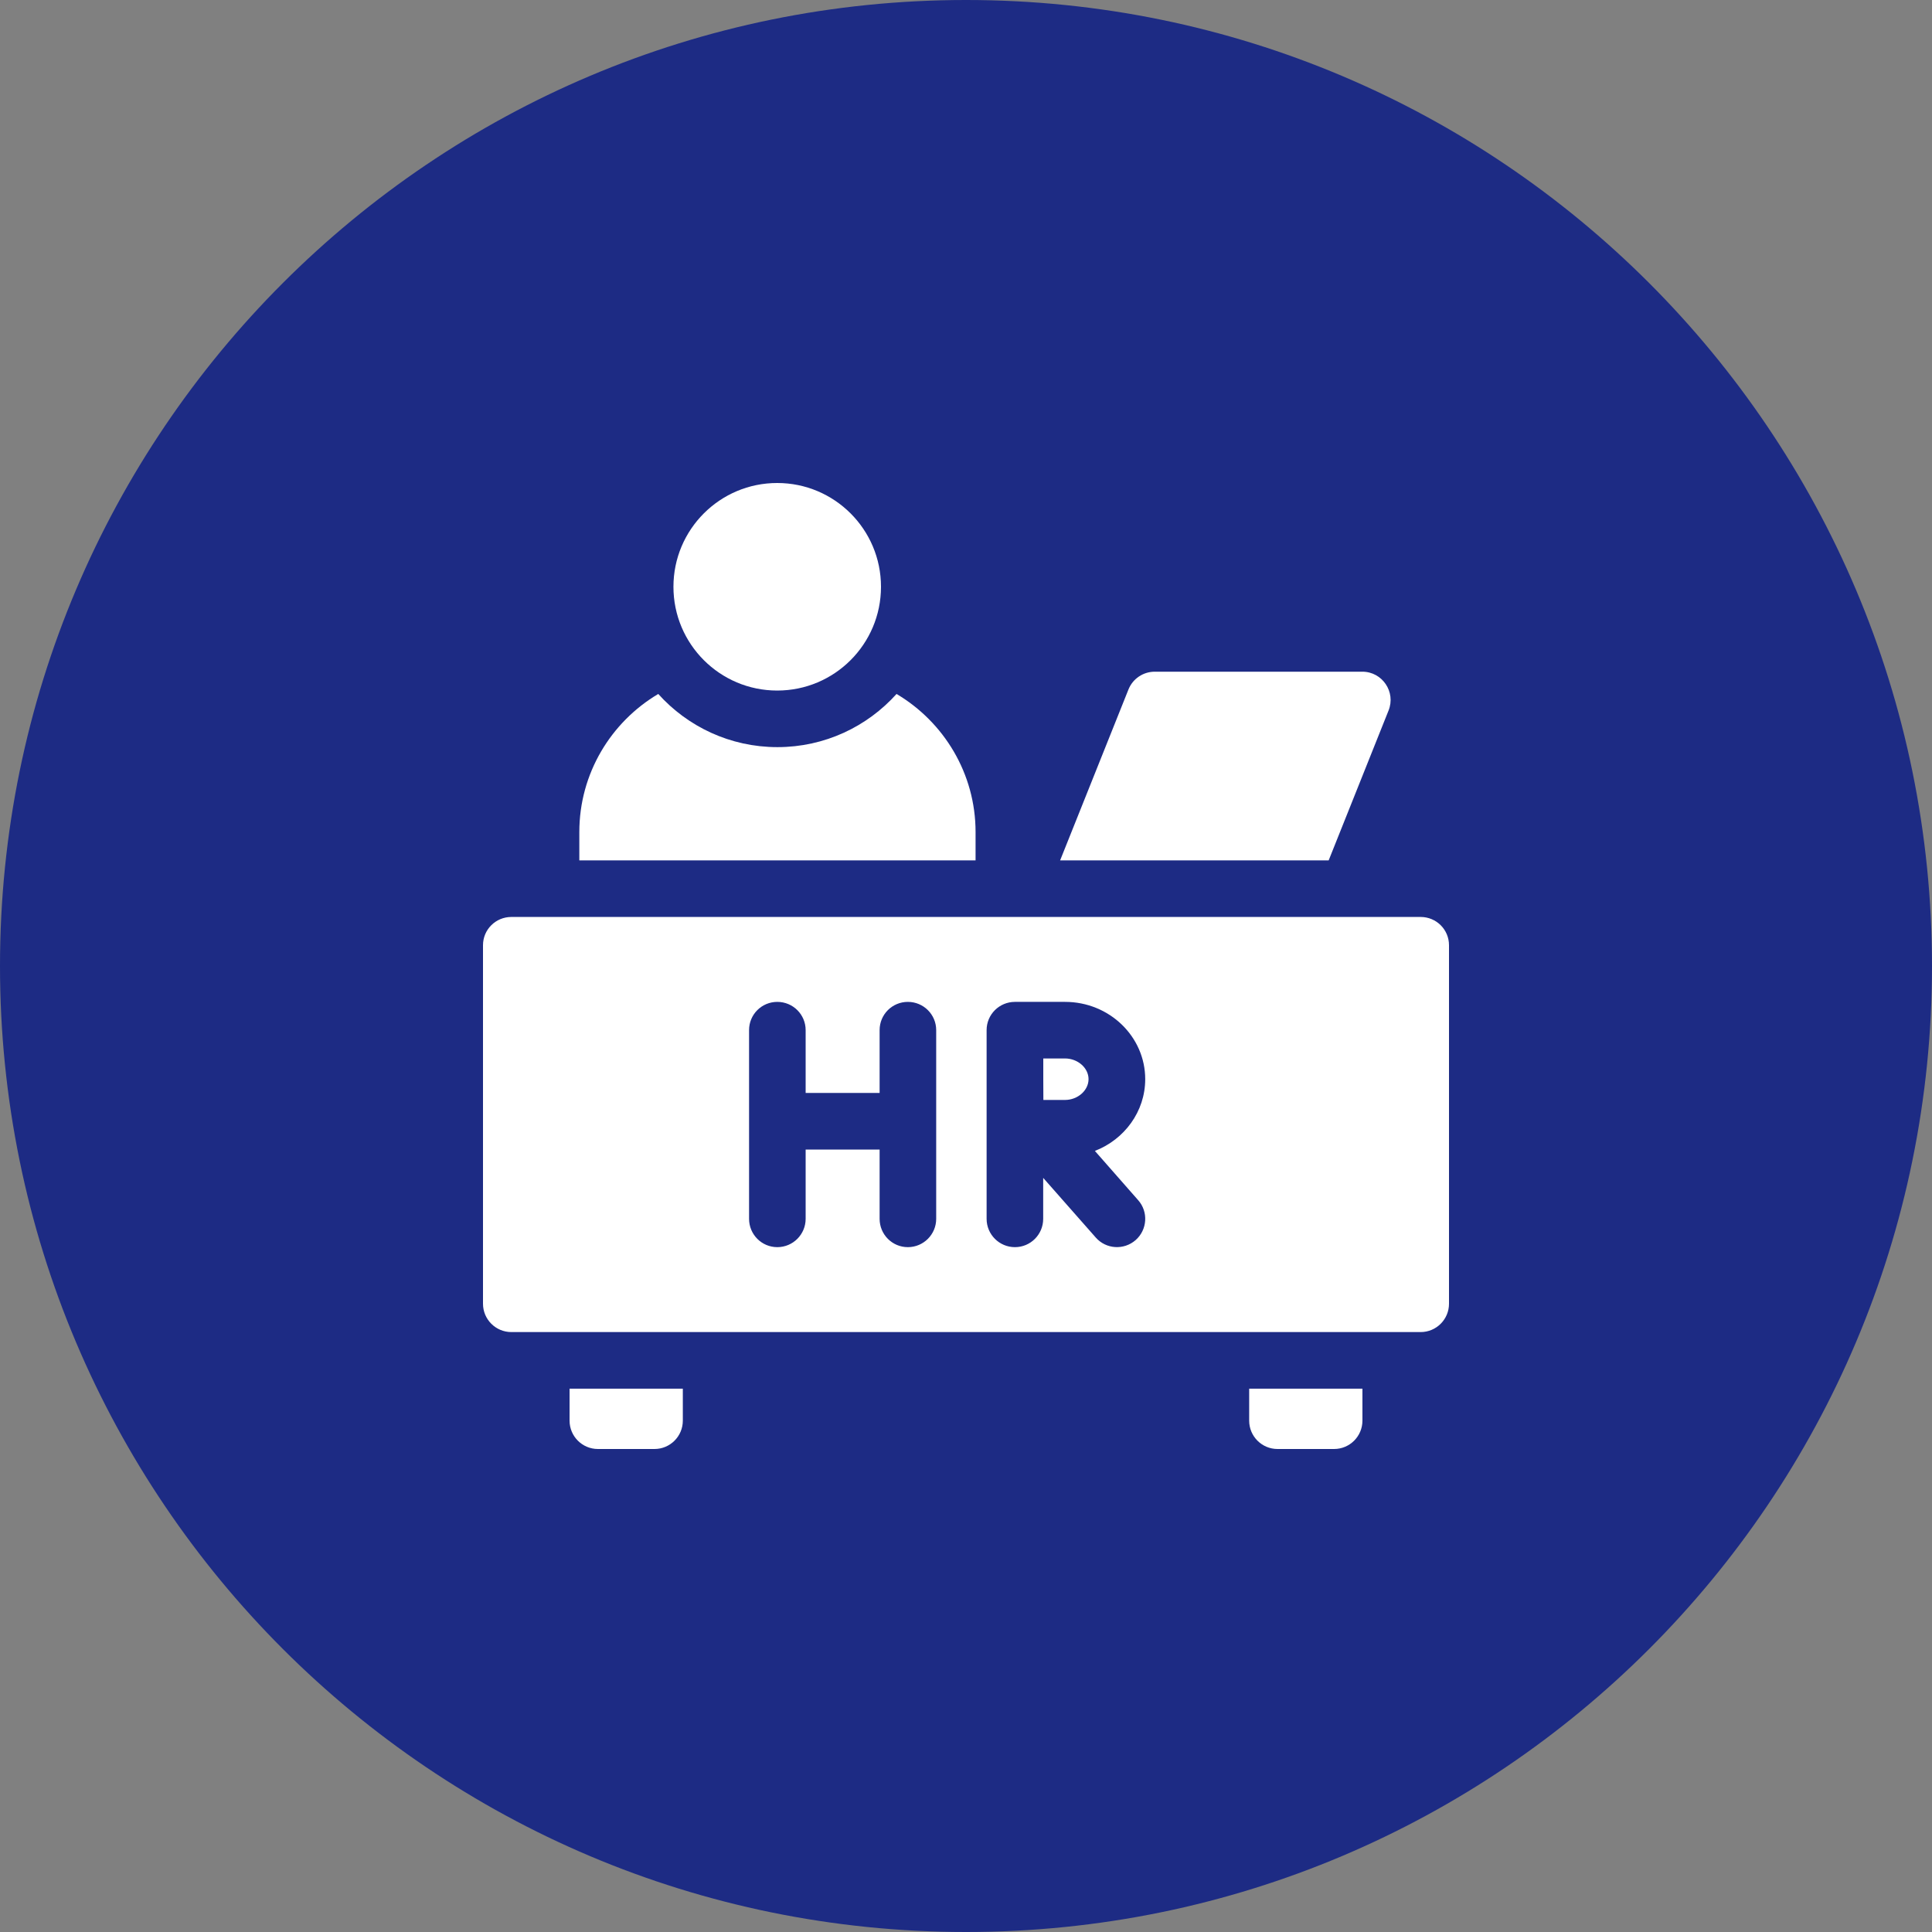
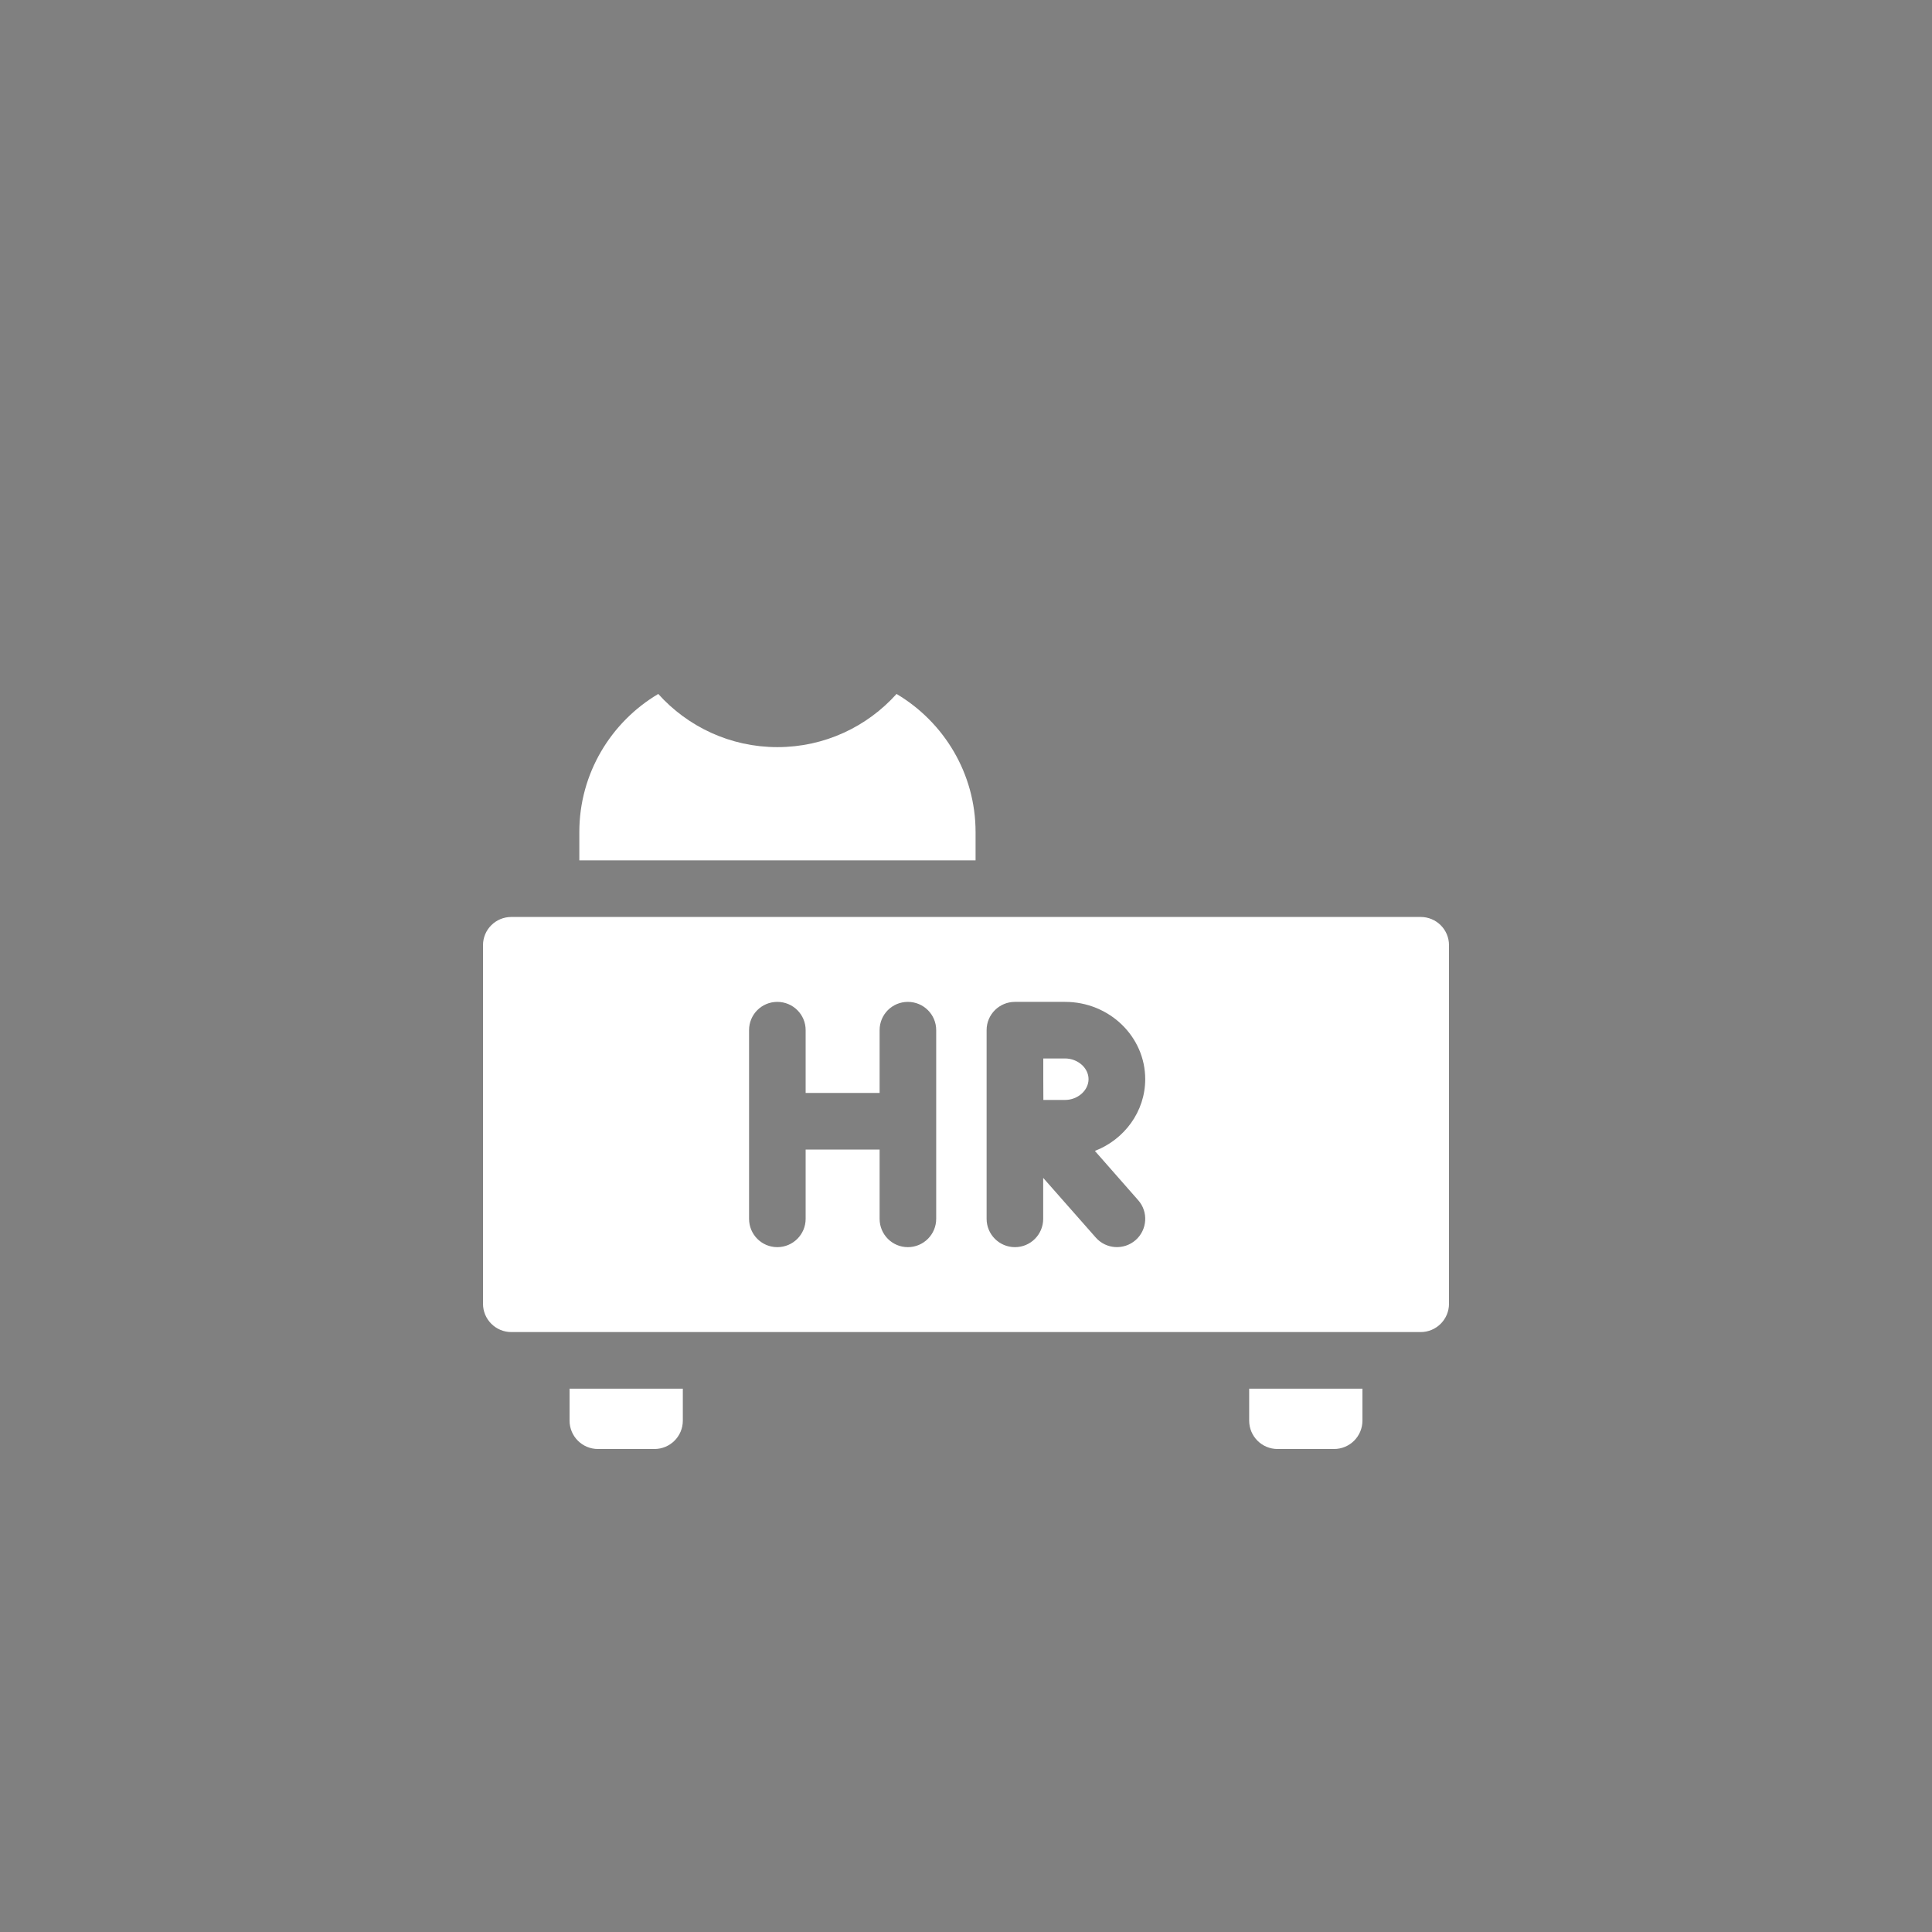
<svg xmlns="http://www.w3.org/2000/svg" width="21" height="21" viewBox="0 0 21 21" fill="none">
  <rect x="0" y="0" width="21" height="21" fill="#808080" stroke="none" />
  <g clip-path="url(#clip0_8149_2295)">
-     <path d="M10.5 21C16.299 21 21 16.299 21 10.5C21 4.701 16.299 0 10.5 0C4.701 0 0 4.701 0 10.5C0 16.299 4.701 21 10.5 21Z" fill="#1D2B84" />
-     <path d="M8.448 7.506C9.071 7.506 9.576 7.001 9.576 6.378C9.576 5.755 9.071 5.25 8.448 5.25C7.825 5.25 7.32 5.755 7.32 6.378C7.32 7.001 7.825 7.506 8.448 7.506Z" fill="white" />
    <path d="M11.576 11.505H11.34C11.34 11.596 11.34 11.684 11.34 11.73C11.34 11.784 11.341 11.869 11.341 11.956C11.431 11.956 11.52 11.956 11.576 11.956C11.715 11.956 11.832 11.852 11.832 11.73C11.832 11.608 11.715 11.505 11.576 11.505Z" fill="white" />
    <path d="M15.442 9.967H5.558C5.388 9.967 5.25 10.104 5.25 10.274V14.171C5.25 14.341 5.388 14.479 5.558 14.479H15.442C15.612 14.479 15.75 14.341 15.75 14.171V10.274C15.75 10.104 15.612 9.967 15.442 9.967ZM10.176 13.248C10.176 13.418 10.038 13.556 9.868 13.556C9.698 13.556 9.561 13.418 9.561 13.248V12.495H8.757V13.248C8.757 13.418 8.619 13.556 8.449 13.556C8.279 13.556 8.142 13.418 8.142 13.248V11.197C8.142 11.027 8.279 10.89 8.449 10.89C8.619 10.89 8.757 11.027 8.757 11.197V11.88H9.561V11.197C9.561 11.027 9.698 10.89 9.868 10.89C10.038 10.89 10.176 11.027 10.176 11.197V13.248ZM12.371 13.045C12.484 13.172 12.471 13.367 12.344 13.479C12.216 13.591 12.022 13.579 11.91 13.451L11.339 12.803V13.248C11.339 13.418 11.202 13.556 11.032 13.556C10.862 13.556 10.724 13.418 10.724 13.248V11.197C10.724 11.027 10.862 10.89 11.032 10.89H11.577C12.058 10.89 12.448 11.267 12.448 11.73C12.448 12.083 12.221 12.386 11.901 12.51L12.371 13.045Z" fill="white" />
    <path d="M10.604 9.352V9.044C10.604 8.406 10.258 7.847 9.745 7.543C9.426 7.898 8.964 8.121 8.45 8.121C7.937 8.121 7.474 7.898 7.155 7.543C6.642 7.847 6.297 8.406 6.297 9.044V9.352H10.604Z" fill="white" />
-     <path d="M14.442 9.352L15.093 7.723C15.174 7.521 15.025 7.301 14.808 7.301H12.552C12.426 7.301 12.313 7.377 12.266 7.494L11.523 9.352H14.442Z" fill="white" />
    <path d="M6.499 15.75H7.114C7.284 15.75 7.422 15.612 7.422 15.442V15.094H6.191V15.442C6.191 15.612 6.329 15.75 6.499 15.75Z" fill="white" />
    <path d="M13.886 15.75H14.501C14.671 15.75 14.809 15.612 14.809 15.442V15.094H13.578V15.442C13.578 15.612 13.716 15.75 13.886 15.75Z" fill="white" />
  </g>
  <defs>
    <clipPath id="clip0_8149_2295">
      <rect width="21" height="21" fill="white" />
    </clipPath>
  </defs>
</svg>